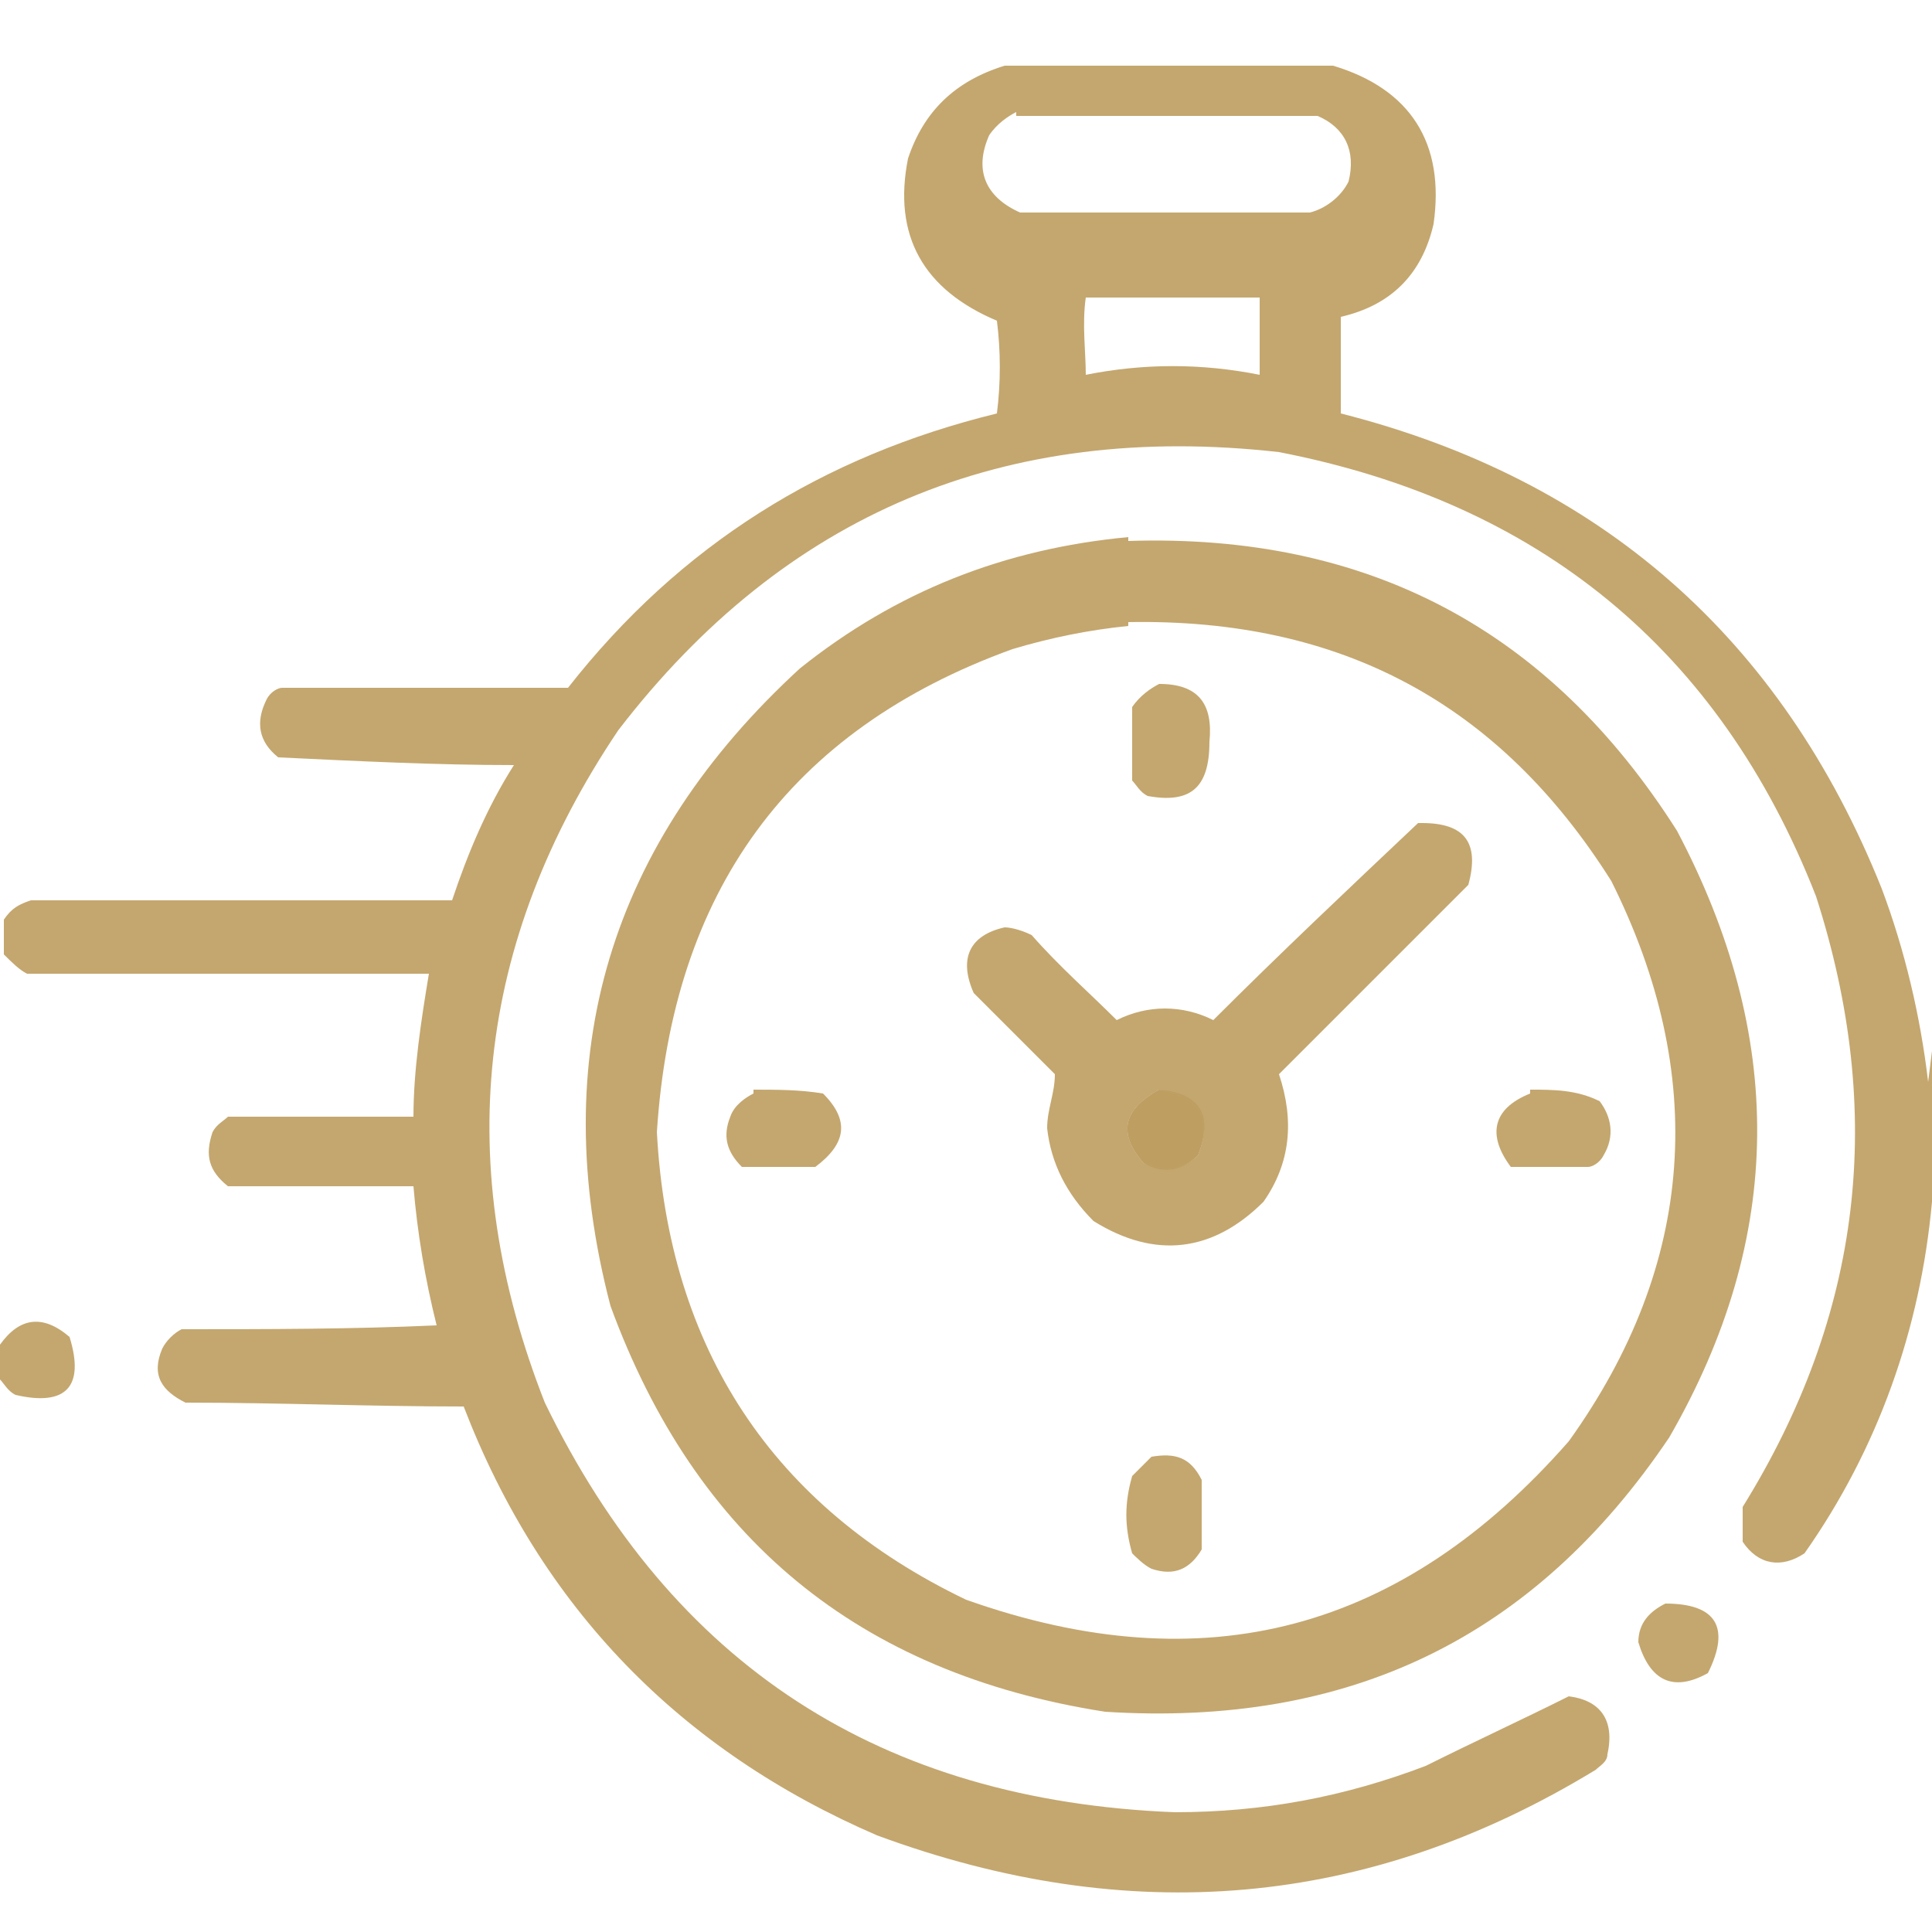
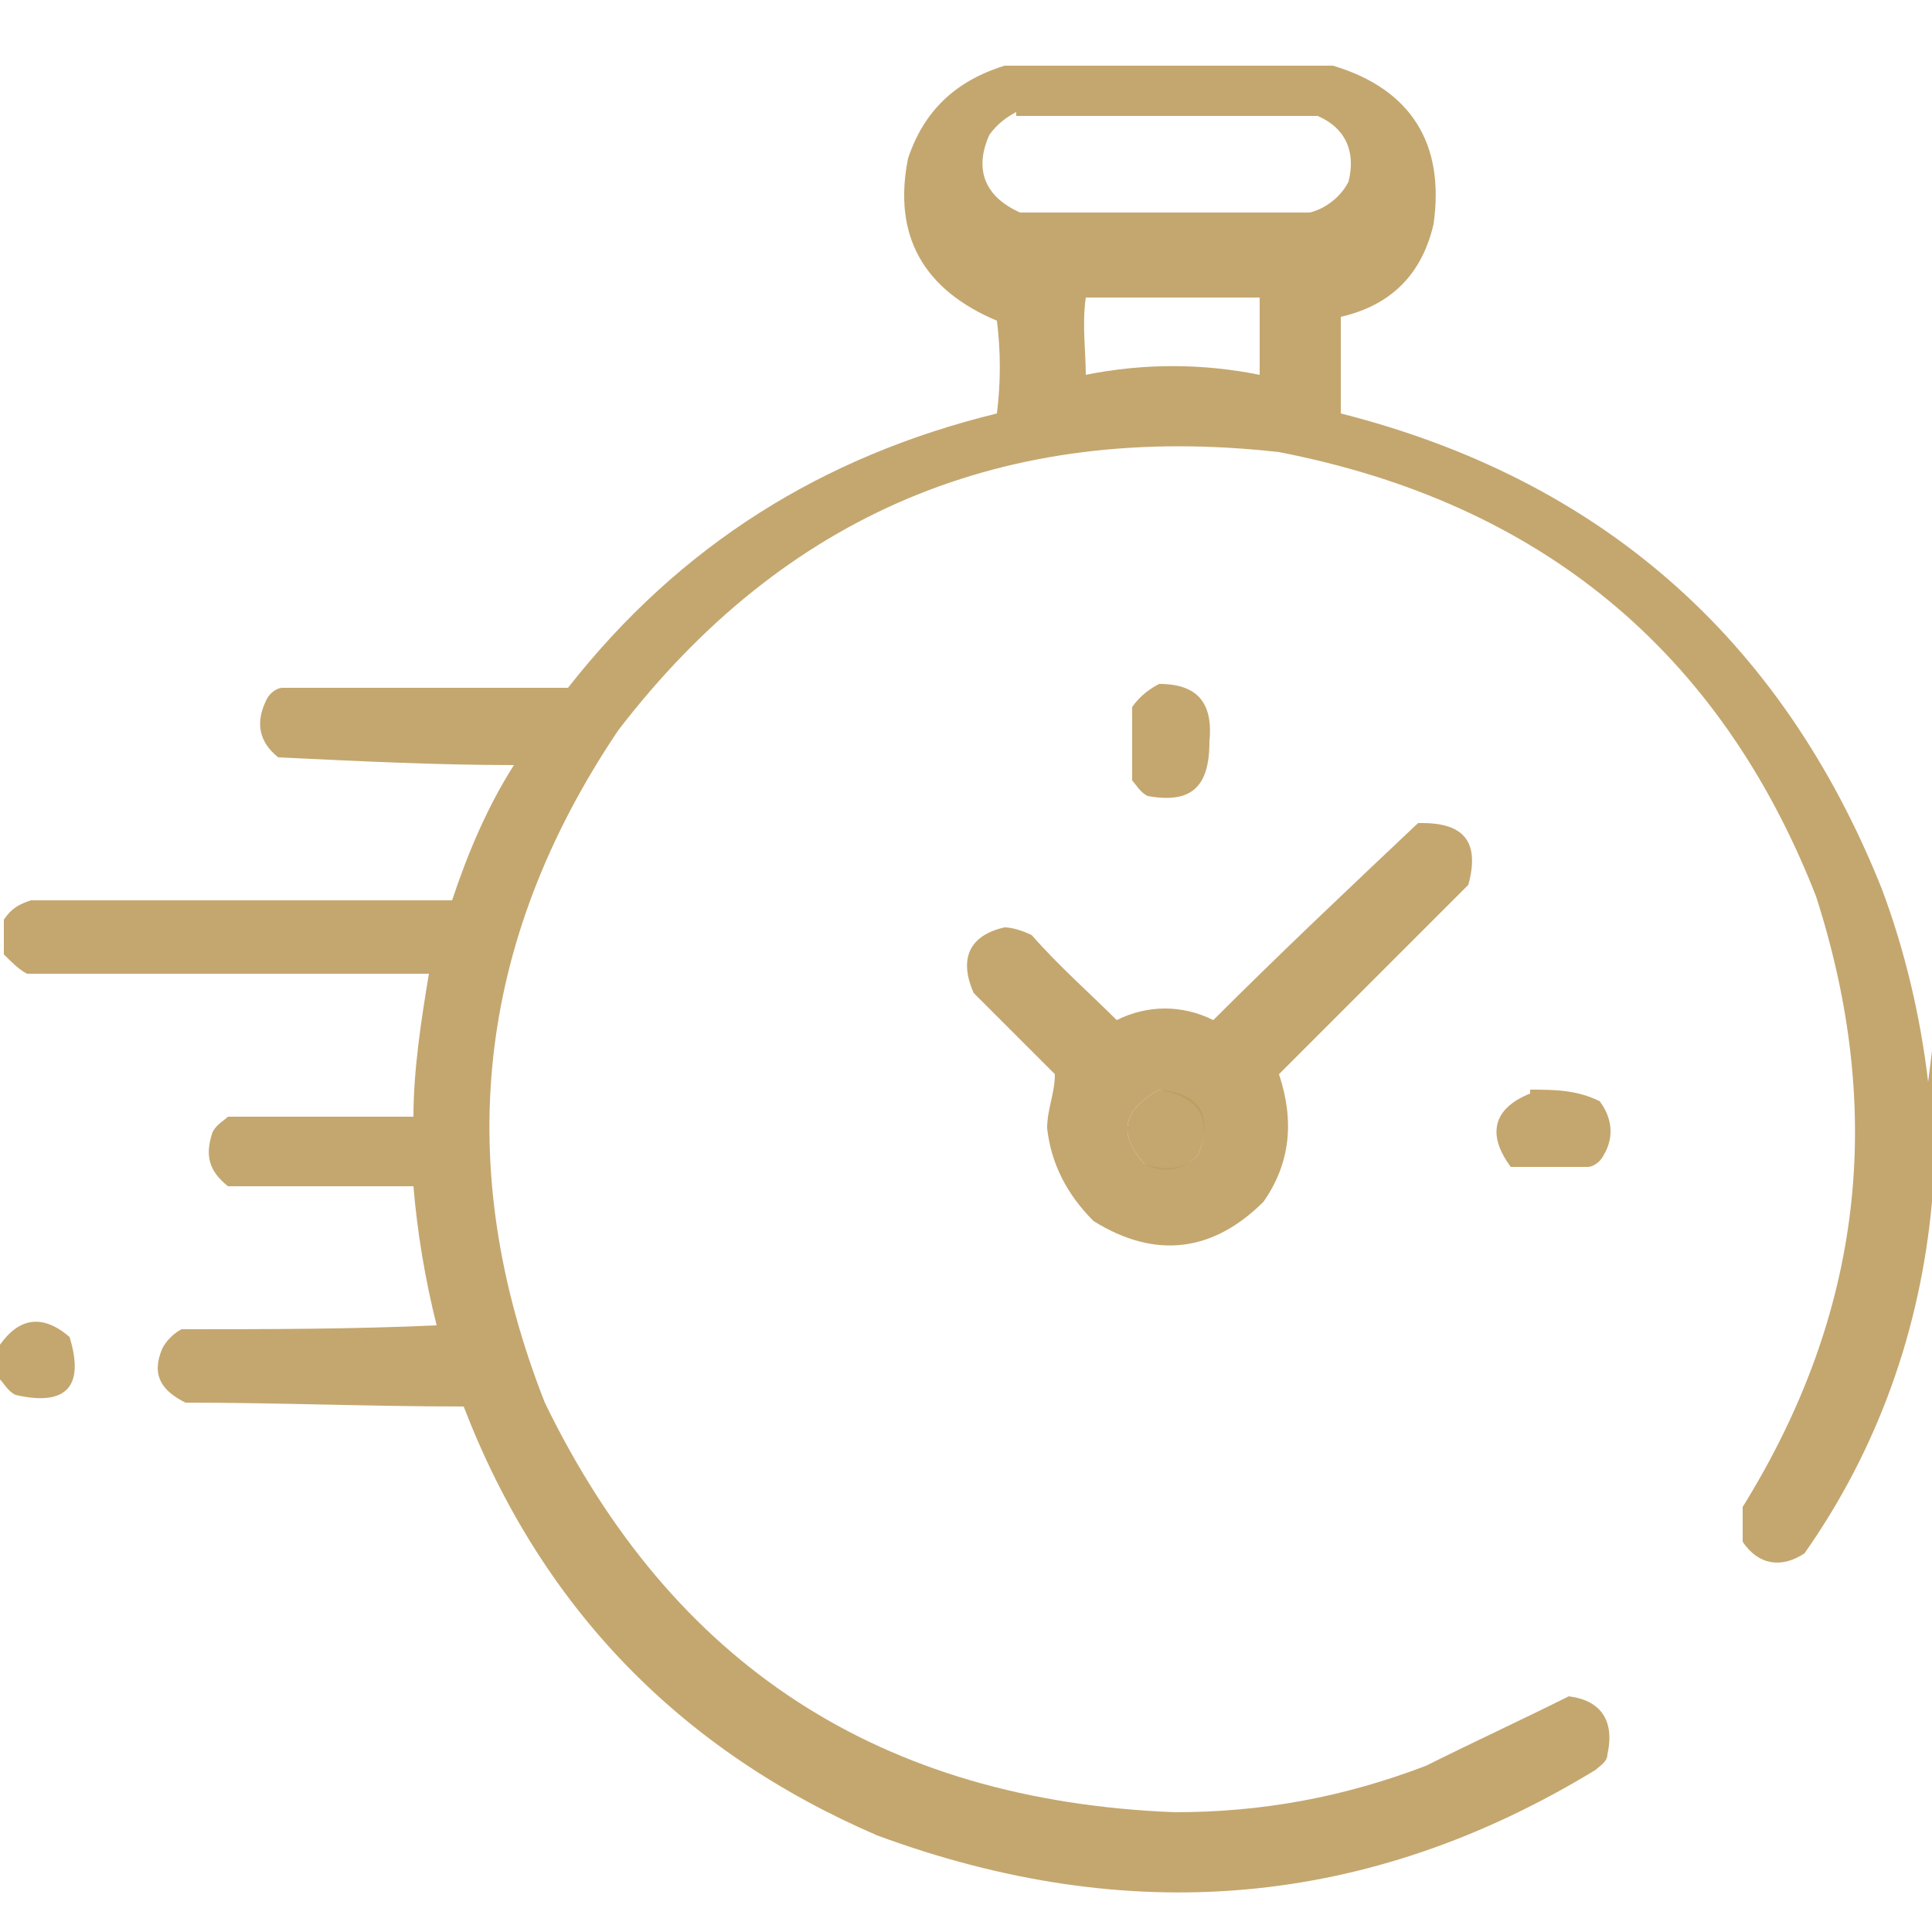
<svg xmlns="http://www.w3.org/2000/svg" width="17.6mm" height="17.6mm" version="1.1" viewBox="0 0 50 50">
  <defs>
    <style>
      .cls-1 {
        opacity: .9;
      }

      .cls-1, .cls-2, .cls-3, .cls-4, .cls-5, .cls-6, .cls-7, .cls-8, .cls-9 {
        fill: #be9e60;
        fill-rule: evenodd;
        isolation: isolate;
      }

      .cls-2 {
        opacity: .9;
      }

      .cls-3 {
        opacity: .9;
      }

      .cls-4 {
        opacity: .9;
      }

      .cls-5 {
        opacity: .9;
      }

      .cls-6 {
        opacity: .9;
      }

      .cls-7 {
        opacity: .9;
      }

      .cls-8 {
        opacity: .9;
      }

      .cls-9 {
        opacity: .9;
      }
    </style>
  </defs>
  <g>
    <g id="Layer_1">
      <g>
-         <path class="cls-9" d="M50,27.2v3.9c-.3,3.3-1.4,6.4-3.3,9.1-.6.4-1.2.3-1.6-.3,0-.3,0-.6,0-.9,3.1-5,3.7-10.2,1.9-15.8-2.5-6.4-7.2-10.2-13.9-11.5-7.1-.8-12.8,1.6-17.1,7.2-3.7,5.5-4.3,11.3-1.9,17.4,3.3,6.8,8.7,10.3,16.3,10.6,2.3,0,4.4-.4,6.5-1.2,1.2-.6,2.5-1.2,3.7-1.8.8.1,1.2.6,1,1.5,0,.2-.2.3-.3.4-5.9,3.6-12.1,4.1-18.6,1.7-5.1-2.2-8.7-5.9-10.7-11.1-2.4,0-4.8-.1-7.2-.1-.6-.3-.9-.7-.6-1.4.1-.2.3-.4.5-.5,2.2,0,4.4,0,6.6-.1-.3-1.2-.5-2.4-.6-3.6-1.6,0-3.2,0-4.8,0-.5-.4-.6-.8-.4-1.4.1-.2.3-.3.4-.4,1.6,0,3.2,0,4.8,0,0-1.2.2-2.5.4-3.7-3.5,0-6.9,0-10.4,0-.2-.1-.4-.3-.6-.5v-.9c.2-.3.4-.4.7-.5,3.6,0,7.3,0,10.9,0,.4-1.2.9-2.4,1.6-3.5-2,0-4-.1-6.1-.2-.5-.4-.6-.9-.3-1.5.1-.2.3-.3.4-.3,2.5,0,4.9,0,7.4,0,2.9-3.7,6.6-6,11.1-7.1.1-.8.1-1.6,0-2.4-1.9-.8-2.7-2.2-2.3-4.2.4-1.2,1.2-2,2.5-2.4,2.8,0,5.7,0,8.5,0,2,.6,2.9,2,2.6,4.1-.3,1.3-1.1,2.1-2.4,2.4,0,.8,0,1.7,0,2.5,6.7,1.7,11.4,5.8,14,12.3.6,1.6,1,3.3,1.2,5ZM26.3,3c2.6,0,5.2,0,7.8,0,.7.3,1,.9.8,1.7-.2.4-.6.7-1,.8-2.5,0-5,0-7.5,0-.9-.4-1.2-1.1-.8-2,.2-.3.5-.5.7-.6ZM27.9,7.7h4.7c0,.7,0,1.3,0,2-1.5-.3-3-.3-4.5,0,0-.6-.1-1.3,0-2ZM30,28.2c1.1.1,1.4.7,1,1.7-.4.4-.9.5-1.4.2-.7-.8-.5-1.4.4-1.9Z" />
-         <path class="cls-1" d="M29.2,14c6.2-.2,10.9,2.3,14.2,7.5,2.8,5.3,2.8,10.5-.2,15.7-3.5,5.2-8.3,7.5-14.6,7.1-6.4-1-10.6-4.5-12.8-10.5-1.7-6.5,0-12,4.9-16.5,2.5-2,5.3-3.1,8.5-3.4ZM29.2,16.1c5.5-.1,9.6,2.1,12.5,6.7,2.5,5,2.2,9.9-1.1,14.5-4.3,4.9-9.4,6.3-15.6,4.1-5-2.4-7.7-6.5-8-12.1.4-6.2,3.4-10.4,9.2-12.5,1-.3,2-.5,3-.6ZM30,28.2c-.9.5-1.1,1.1-.4,1.9.5.2,1,.2,1.4-.2.4-1,0-1.5-1-1.7Z" />
+         <path class="cls-9" d="M50,27.2v3.9c-.3,3.3-1.4,6.4-3.3,9.1-.6.4-1.2.3-1.6-.3,0-.3,0-.6,0-.9,3.1-5,3.7-10.2,1.9-15.8-2.5-6.4-7.2-10.2-13.9-11.5-7.1-.8-12.8,1.6-17.1,7.2-3.7,5.5-4.3,11.3-1.9,17.4,3.3,6.8,8.7,10.3,16.3,10.6,2.3,0,4.4-.4,6.5-1.2,1.2-.6,2.5-1.2,3.7-1.8.8.1,1.2.6,1,1.5,0,.2-.2.3-.3.4-5.9,3.6-12.1,4.1-18.6,1.7-5.1-2.2-8.7-5.9-10.7-11.1-2.4,0-4.8-.1-7.2-.1-.6-.3-.9-.7-.6-1.4.1-.2.3-.4.5-.5,2.2,0,4.4,0,6.6-.1-.3-1.2-.5-2.4-.6-3.6-1.6,0-3.2,0-4.8,0-.5-.4-.6-.8-.4-1.4.1-.2.3-.3.4-.4,1.6,0,3.2,0,4.8,0,0-1.2.2-2.5.4-3.7-3.5,0-6.9,0-10.4,0-.2-.1-.4-.3-.6-.5v-.9c.2-.3.4-.4.7-.5,3.6,0,7.3,0,10.9,0,.4-1.2.9-2.4,1.6-3.5-2,0-4-.1-6.1-.2-.5-.4-.6-.9-.3-1.5.1-.2.3-.3.4-.3,2.5,0,4.9,0,7.4,0,2.9-3.7,6.6-6,11.1-7.1.1-.8.1-1.6,0-2.4-1.9-.8-2.7-2.2-2.3-4.2.4-1.2,1.2-2,2.5-2.4,2.8,0,5.7,0,8.5,0,2,.6,2.9,2,2.6,4.1-.3,1.3-1.1,2.1-2.4,2.4,0,.8,0,1.7,0,2.5,6.7,1.7,11.4,5.8,14,12.3.6,1.6,1,3.3,1.2,5ZM26.3,3c2.6,0,5.2,0,7.8,0,.7.3,1,.9.8,1.7-.2.4-.6.7-1,.8-2.5,0-5,0-7.5,0-.9-.4-1.2-1.1-.8-2,.2-.3.5-.5.7-.6ZM27.9,7.7h4.7c0,.7,0,1.3,0,2-1.5-.3-3-.3-4.5,0,0-.6-.1-1.3,0-2M30,28.2c1.1.1,1.4.7,1,1.7-.4.4-.9.5-1.4.2-.7-.8-.5-1.4.4-1.9Z" />
        <path class="cls-6" d="M30,17.7c1,0,1.4.5,1.3,1.5,0,1.2-.5,1.6-1.6,1.4-.2-.1-.3-.3-.4-.4,0-.6,0-1.2,0-1.9.2-.3.5-.5.7-.6Z" />
        <path class="cls-8" d="M36.8,21.3c1.1,0,1.5.5,1.2,1.6-1.6,1.6-3.3,3.3-4.9,4.9.4,1.2.3,2.3-.4,3.3-1.3,1.3-2.8,1.5-4.4.5-.7-.7-1.1-1.5-1.2-2.4,0-.5.2-.9.2-1.4-.7-.7-1.4-1.4-2.1-2.1-.4-.9-.1-1.5.8-1.7.2,0,.5.1.7.2.7.8,1.5,1.5,2.2,2.2.8-.4,1.7-.4,2.5,0,1.7-1.7,3.5-3.4,5.3-5.1ZM30,28.2c-.9.5-1.1,1.1-.4,1.9.5.2,1,.2,1.4-.2.4-1,0-1.5-1-1.7Z" />
-         <path class="cls-5" d="M19.5,28.2c.6,0,1.2,0,1.8.1.7.7.6,1.3-.2,1.9-.6,0-1.2,0-1.9,0-.4-.4-.5-.8-.3-1.3.1-.3.4-.5.6-.6Z" />
        <path class="cls-7" d="M39.6,28.2c.6,0,1.2,0,1.8.3.3.4.4.9.1,1.4-.1.2-.3.3-.4.3-.7,0-1.3,0-2,0-.6-.8-.5-1.5.5-1.9Z" />
        <path class="cls-4" d="M0,35.7v-.9c.5-.7,1.1-.8,1.8-.2.4,1.3-.1,1.8-1.4,1.5-.2-.1-.3-.3-.4-.4Z" />
-         <path class="cls-3" d="M29.8,37.7c.6-.1,1,0,1.3.6,0,.6,0,1.2,0,1.8-.3.5-.7.7-1.3.5-.2-.1-.4-.3-.5-.4-.2-.7-.2-1.3,0-2,.2-.2.3-.3.5-.5Z" />
-         <path class="cls-2" d="M43.1,41.5c1.3,0,1.7.6,1.1,1.8-.9.5-1.5.2-1.8-.8,0-.5.3-.8.7-1Z" />
      </g>
    </g>
  </g>
</svg>